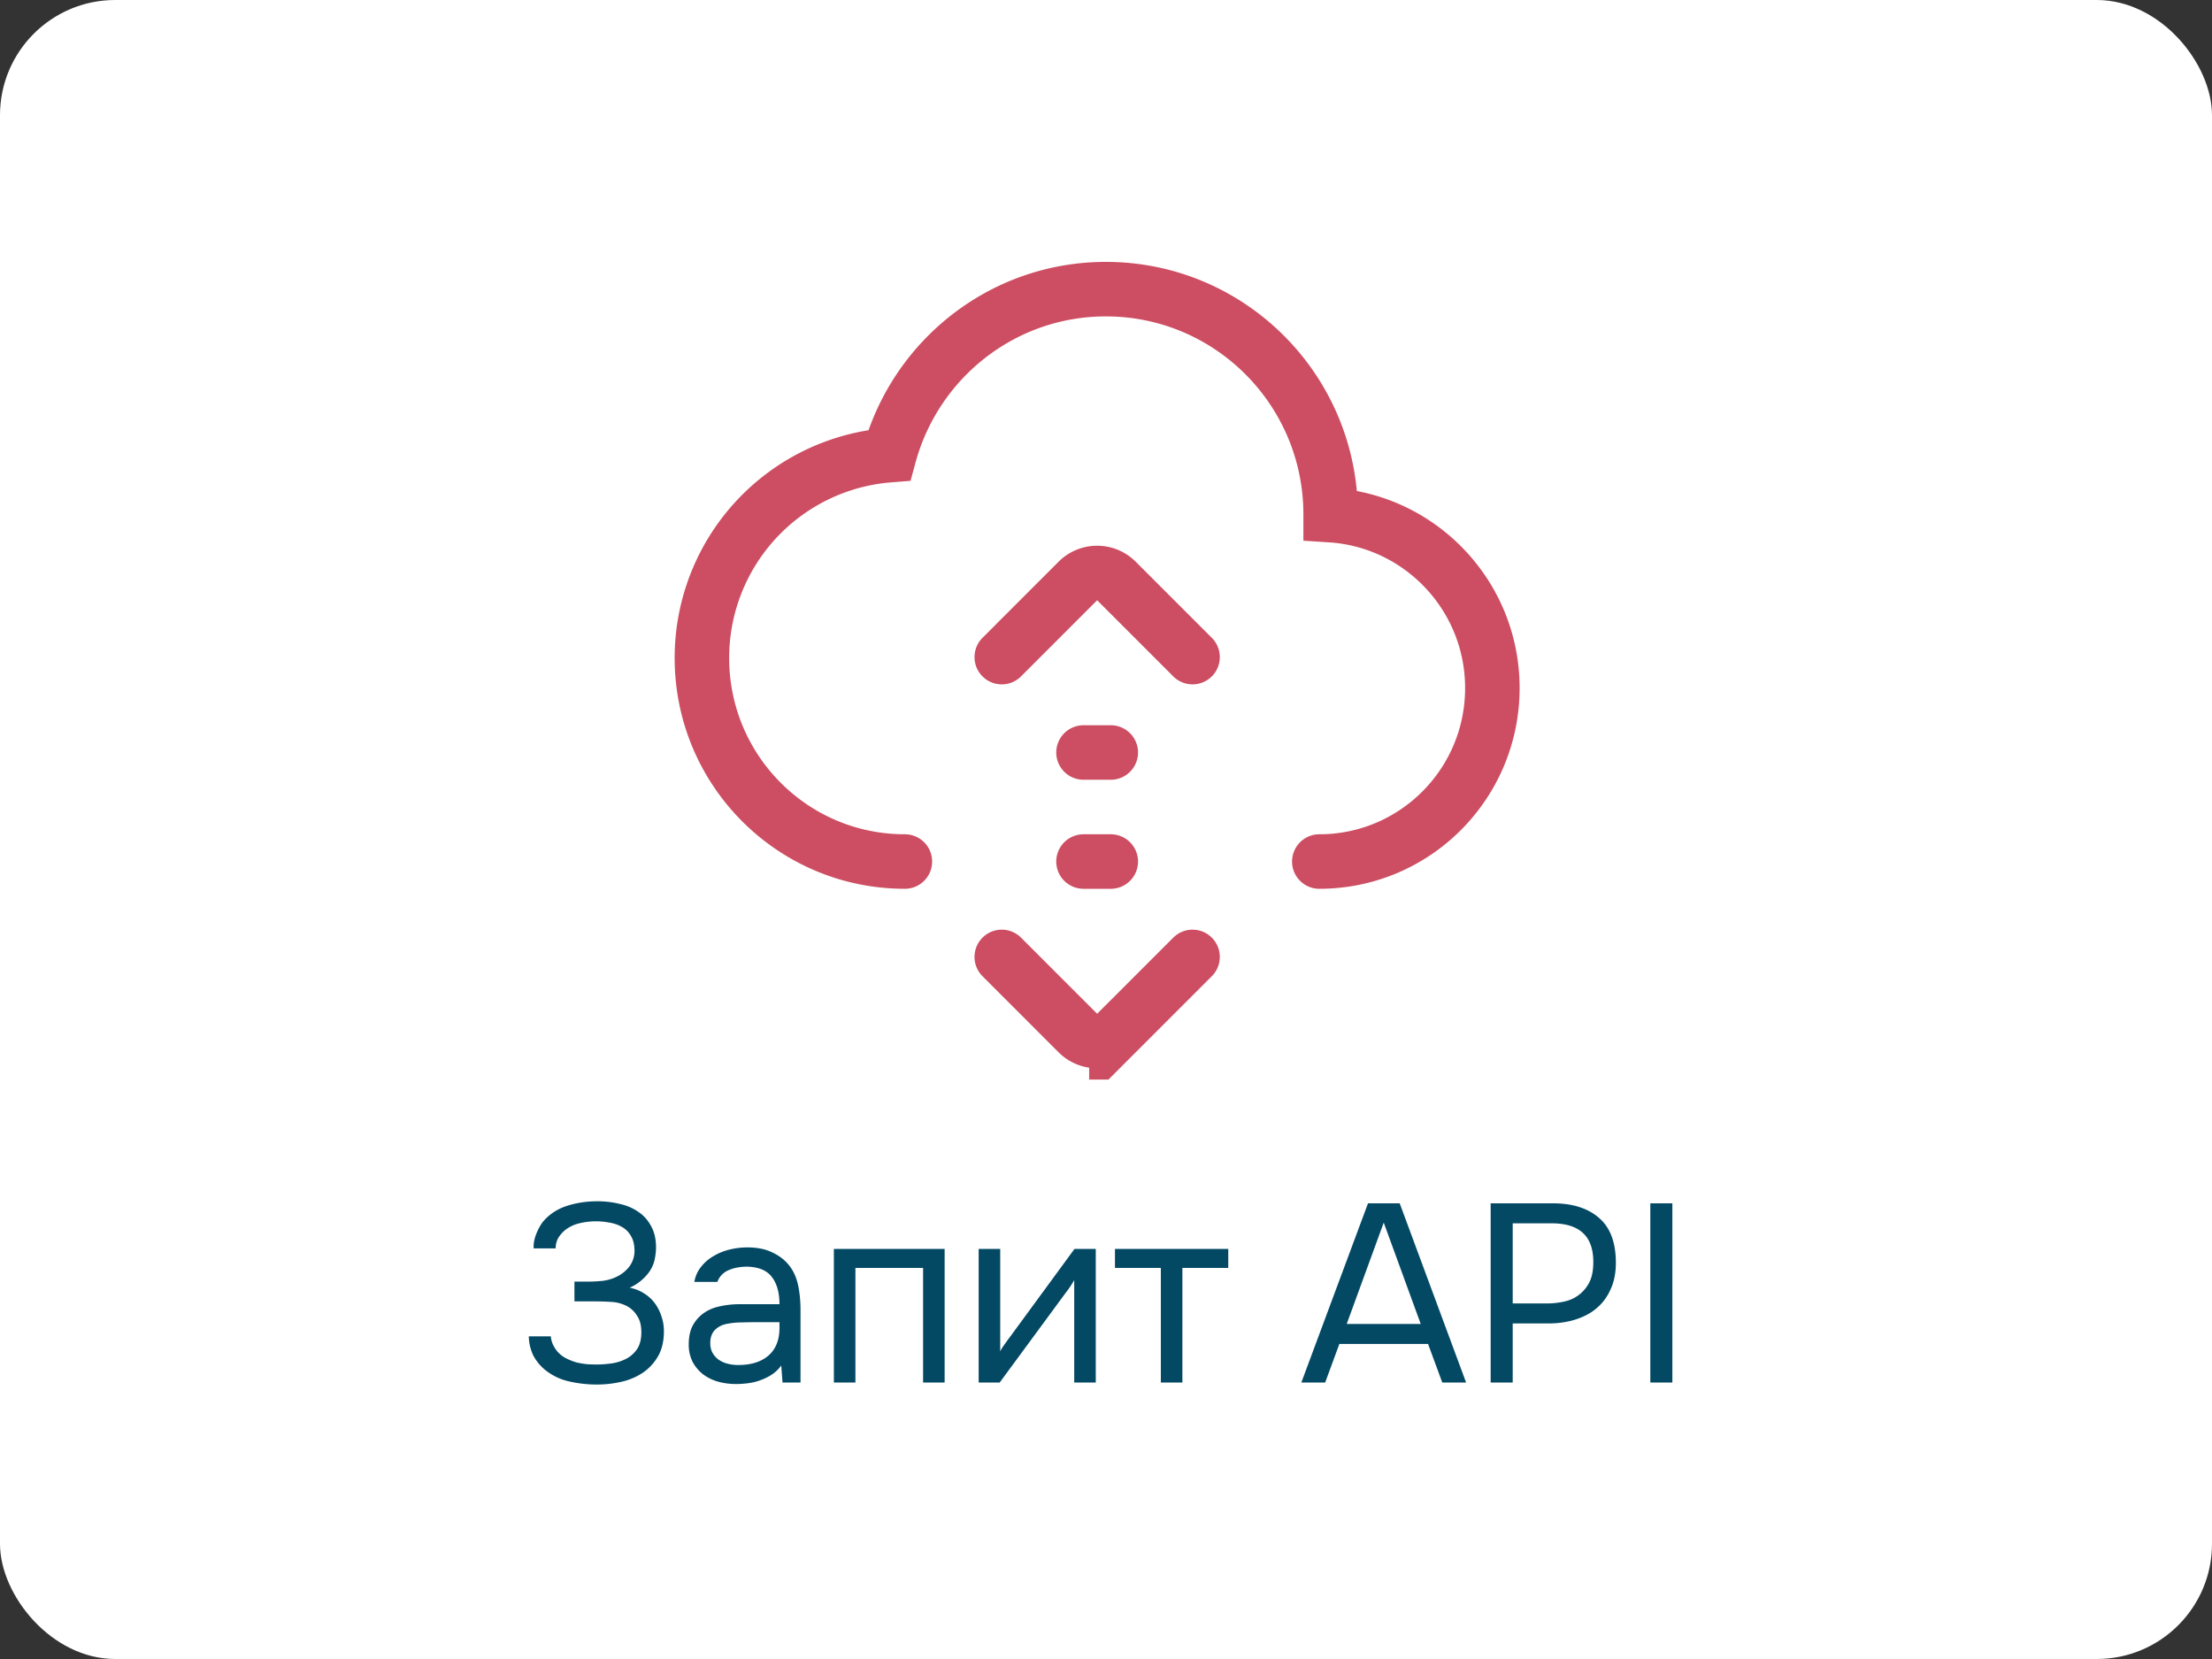
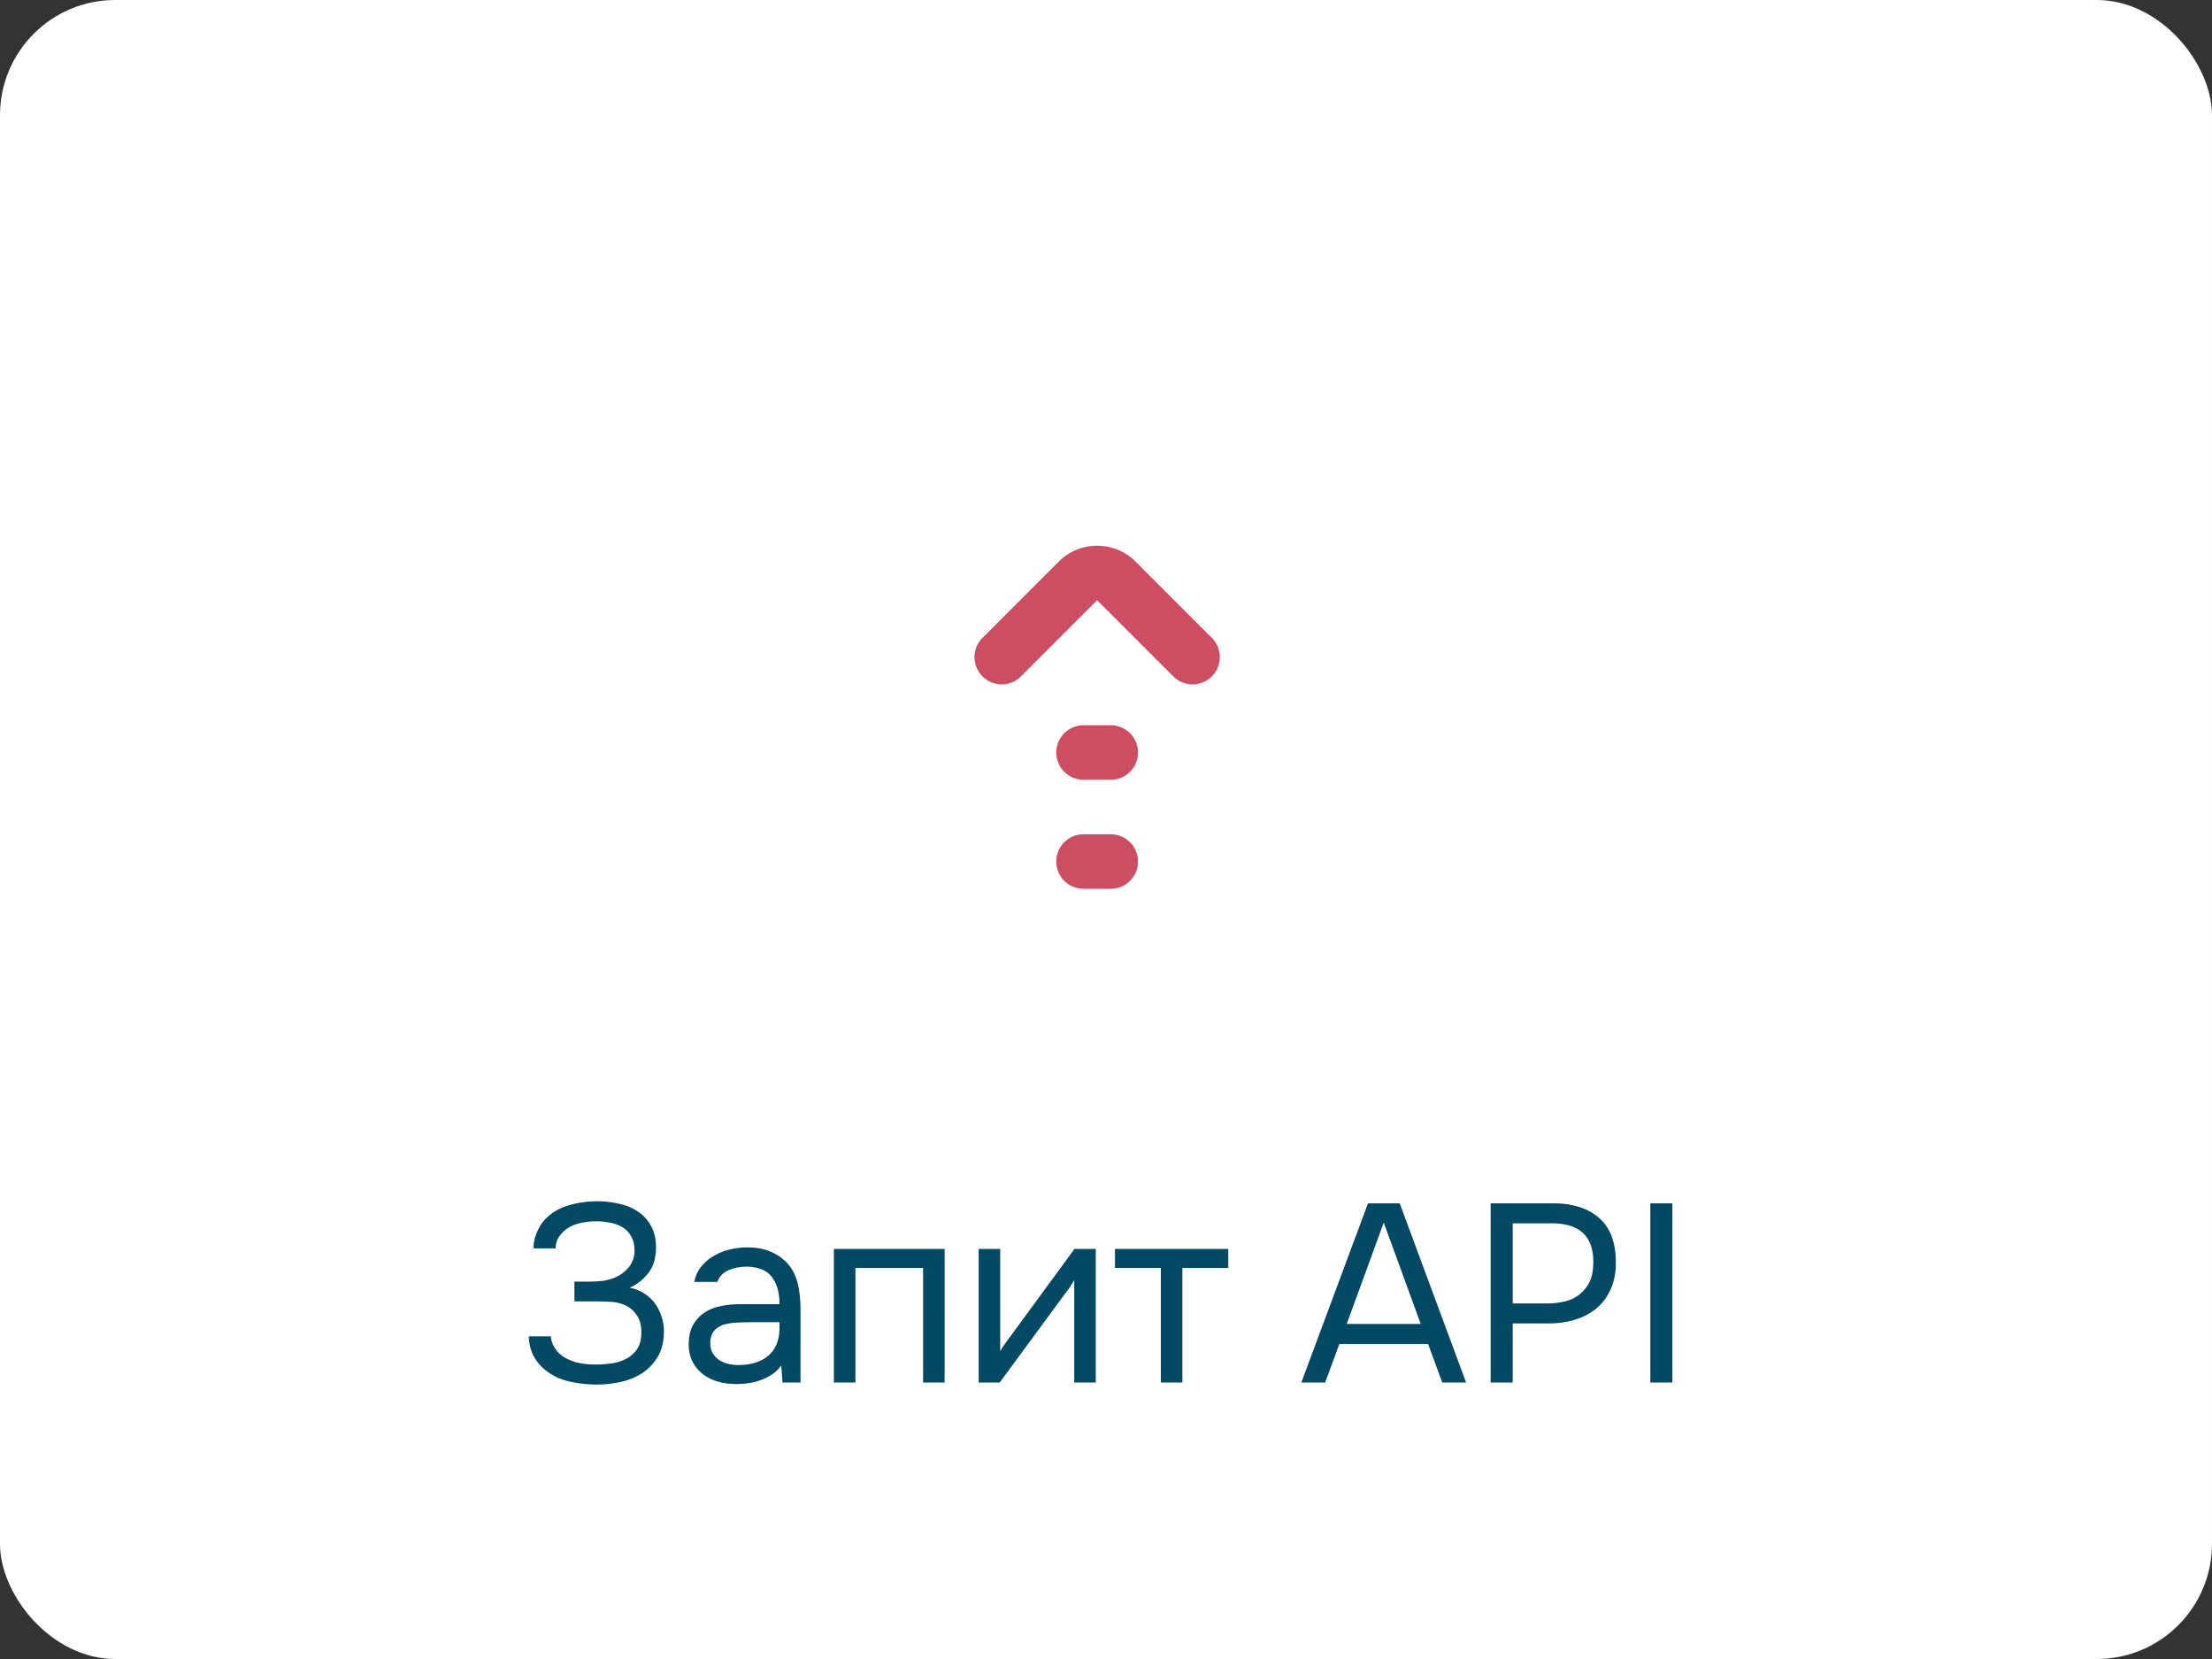
<svg xmlns="http://www.w3.org/2000/svg" width="96" height="72" fill="none">
  <rect width="100%" height="100%" fill="#333333" stroke="none" />
  <g clip-path="url(#pic-viber-construktor05-ua__a)">
    <rect width="96" height="72" rx="5" fill="#fff" />
    <path d="M23.654 59.45a2.046 2.046 0 0 1-.517-.638 2.01 2.01 0 0 1-.187-.814h.957c.015.227.11.447.286.66.11.125.238.224.385.297.146.073.297.132.45.176.162.037.32.062.474.077.154.007.29.011.407.011.183 0 .385-.015.605-.044a1.98 1.98 0 0 0 .627-.187c.198-.095.363-.235.495-.418.132-.19.198-.44.198-.748s-.066-.554-.198-.737a1.14 1.14 0 0 0-.462-.418 1.662 1.662 0 0 0-.65-.165 10.815 10.815 0 0 0-.648-.022h-.946v-.858h.56c.213 0 .434-.011.66-.033.236-.03.452-.095.65-.198.205-.103.377-.246.517-.429a1.13 1.13 0 0 0 .22-.671c0-.264-.052-.48-.154-.649a1.027 1.027 0 0 0-.396-.396 1.577 1.577 0 0 0-.55-.187 3.019 3.019 0 0 0-1.298.033 1.597 1.597 0 0 0-.605.286c-.125.103-.227.22-.308.352a.913.913 0 0 0-.11.451h-.957v-.088c0-.161.037-.337.11-.528.073-.19.165-.363.275-.517.271-.33.616-.565 1.034-.704.418-.14.869-.209 1.353-.209.33 0 .645.037.946.11.308.066.58.18.814.341.235.154.422.36.56.616.147.257.22.568.22.935 0 .14-.014.286-.043.44a1.429 1.429 0 0 1-.154.462c-.08.154-.198.304-.352.451a2.09 2.09 0 0 1-.594.396c.227.044.433.125.616.242.19.117.348.26.473.429.124.169.22.356.286.561.073.205.11.422.11.649v.066c-.008.41-.095.759-.264 1.045a2.18 2.18 0 0 1-.66.704 2.766 2.766 0 0 1-.913.385c-.345.08-.7.121-1.067.121a5.31 5.31 0 0 1-1.243-.143 2.515 2.515 0 0 1-1.012-.495Zm10.252-.187a1.608 1.608 0 0 1-.43.407 2.52 2.52 0 0 1-1.023.363 3.91 3.91 0 0 1-.505.033c-.272 0-.528-.033-.77-.099a1.968 1.968 0 0 1-.66-.319 1.683 1.683 0 0 1-.462-.55 1.65 1.65 0 0 1-.165-.748c0-.33.058-.605.176-.825.124-.227.29-.41.495-.55.205-.14.44-.235.704-.286.27-.059.557-.088.858-.088h1.705c0-.491-.107-.88-.32-1.166-.212-.293-.571-.447-1.077-.462-.308 0-.58.051-.814.154a.865.865 0 0 0-.484.506h-1.001c.05-.264.154-.488.308-.671a1.85 1.85 0 0 1 .55-.462c.212-.125.443-.216.693-.275.249-.059.498-.088.748-.088.432 0 .795.073 1.089.22.3.14.542.326.726.561.183.227.311.506.385.836.073.33.11.7.11 1.111V60h-.781l-.055-.737Zm-1.1-1.881c-.176 0-.382.004-.616.011a3.24 3.24 0 0 0-.66.066.959.959 0 0 0-.517.275c-.125.14-.187.323-.187.55 0 .169.033.312.099.429a.93.93 0 0 0 .264.297c.117.08.249.14.396.176.146.037.297.055.45.055.55 0 .983-.132 1.299-.396.322-.271.487-.664.495-1.177v-.286h-1.023ZM36.19 60v-5.797h4.807V60h-.935v-4.972h-2.937V60h-.935Zm7.197 0h-.913v-5.797h.935v4.444c.052-.103.121-.213.21-.33.087-.125.157-.22.208-.286l2.805-3.828h.924V60h-.935v-4.444a4.567 4.567 0 0 1-.385.572L43.387 60Zm9.919-5.797v.825h-1.991V60h-.935v-4.972h-1.991v-.825h4.917ZM62.594 60l-.616-1.672h-3.85L57.512 60h-1.034l2.893-7.777h1.375L63.628 60h-1.034Zm-2.54-6.941-1.607 4.4h3.212l-1.606-4.4Zm4.64-.836h2.695c.858 0 1.53.213 2.013.638.484.418.726 1.067.726 1.947 0 .447-.08.84-.242 1.177-.154.337-.37.616-.649.836-.234.19-.528.341-.88.451-.352.11-.74.165-1.166.165h-1.54V60h-.957v-7.777Zm2.453 4.345c.279 0 .55-.033.814-.099a1.566 1.566 0 0 0 1.045-.88c.096-.213.143-.488.143-.825 0-1.115-.601-1.672-1.804-1.672h-1.694v3.476h1.496ZM72.58 60h-.957v-7.777h.957V60Z" fill="#034964" />
    <g clip-path="url(#pic-viber-construktor05-ua__b)">
-       <path fill="#fff" d="M21 9h53.232v37.854H21z" />
-       <path d="M57.258 37.39c4.145 0 7.51-3.365 7.51-7.53 0-3.989-3.106-7.252-7.018-7.503v-.028c0-5.402-4.367-9.78-9.754-9.78-4.497 0-8.27 3.058-9.401 7.205a8.823 8.823 0 0 0-8.132 8.804c0 4.88 3.94 8.832 8.808 8.832m12.485 4.14-3.304 3.304a1.183 1.183 0 0 1-1.673 0l-3.303-3.304" stroke="#CD4E62" stroke-width="2.366" stroke-miterlimit="10" stroke-linecap="round" />
+       <path fill="#fff" d="M21 9h53.232v37.854z" />
      <path d="m43.476 28.518 3.303-3.304a1.183 1.183 0 0 1 1.673 0l3.304 3.304m-4.732 8.872h1.183m-1.183-4.732h1.183" stroke="#CD4E62" stroke-width="2.366" stroke-miterlimit="10" stroke-linecap="round" />
    </g>
  </g>
  <defs>
    <clipPath id="pic-viber-construktor05-ua__a">
      <rect width="96" height="72" rx="5" fill="#fff" />
    </clipPath>
    <clipPath id="pic-viber-construktor05-ua__b">
      <path fill="#fff" transform="translate(21 9)" d="M0 0h53.232v37.854H0z" />
    </clipPath>
  </defs>
</svg>